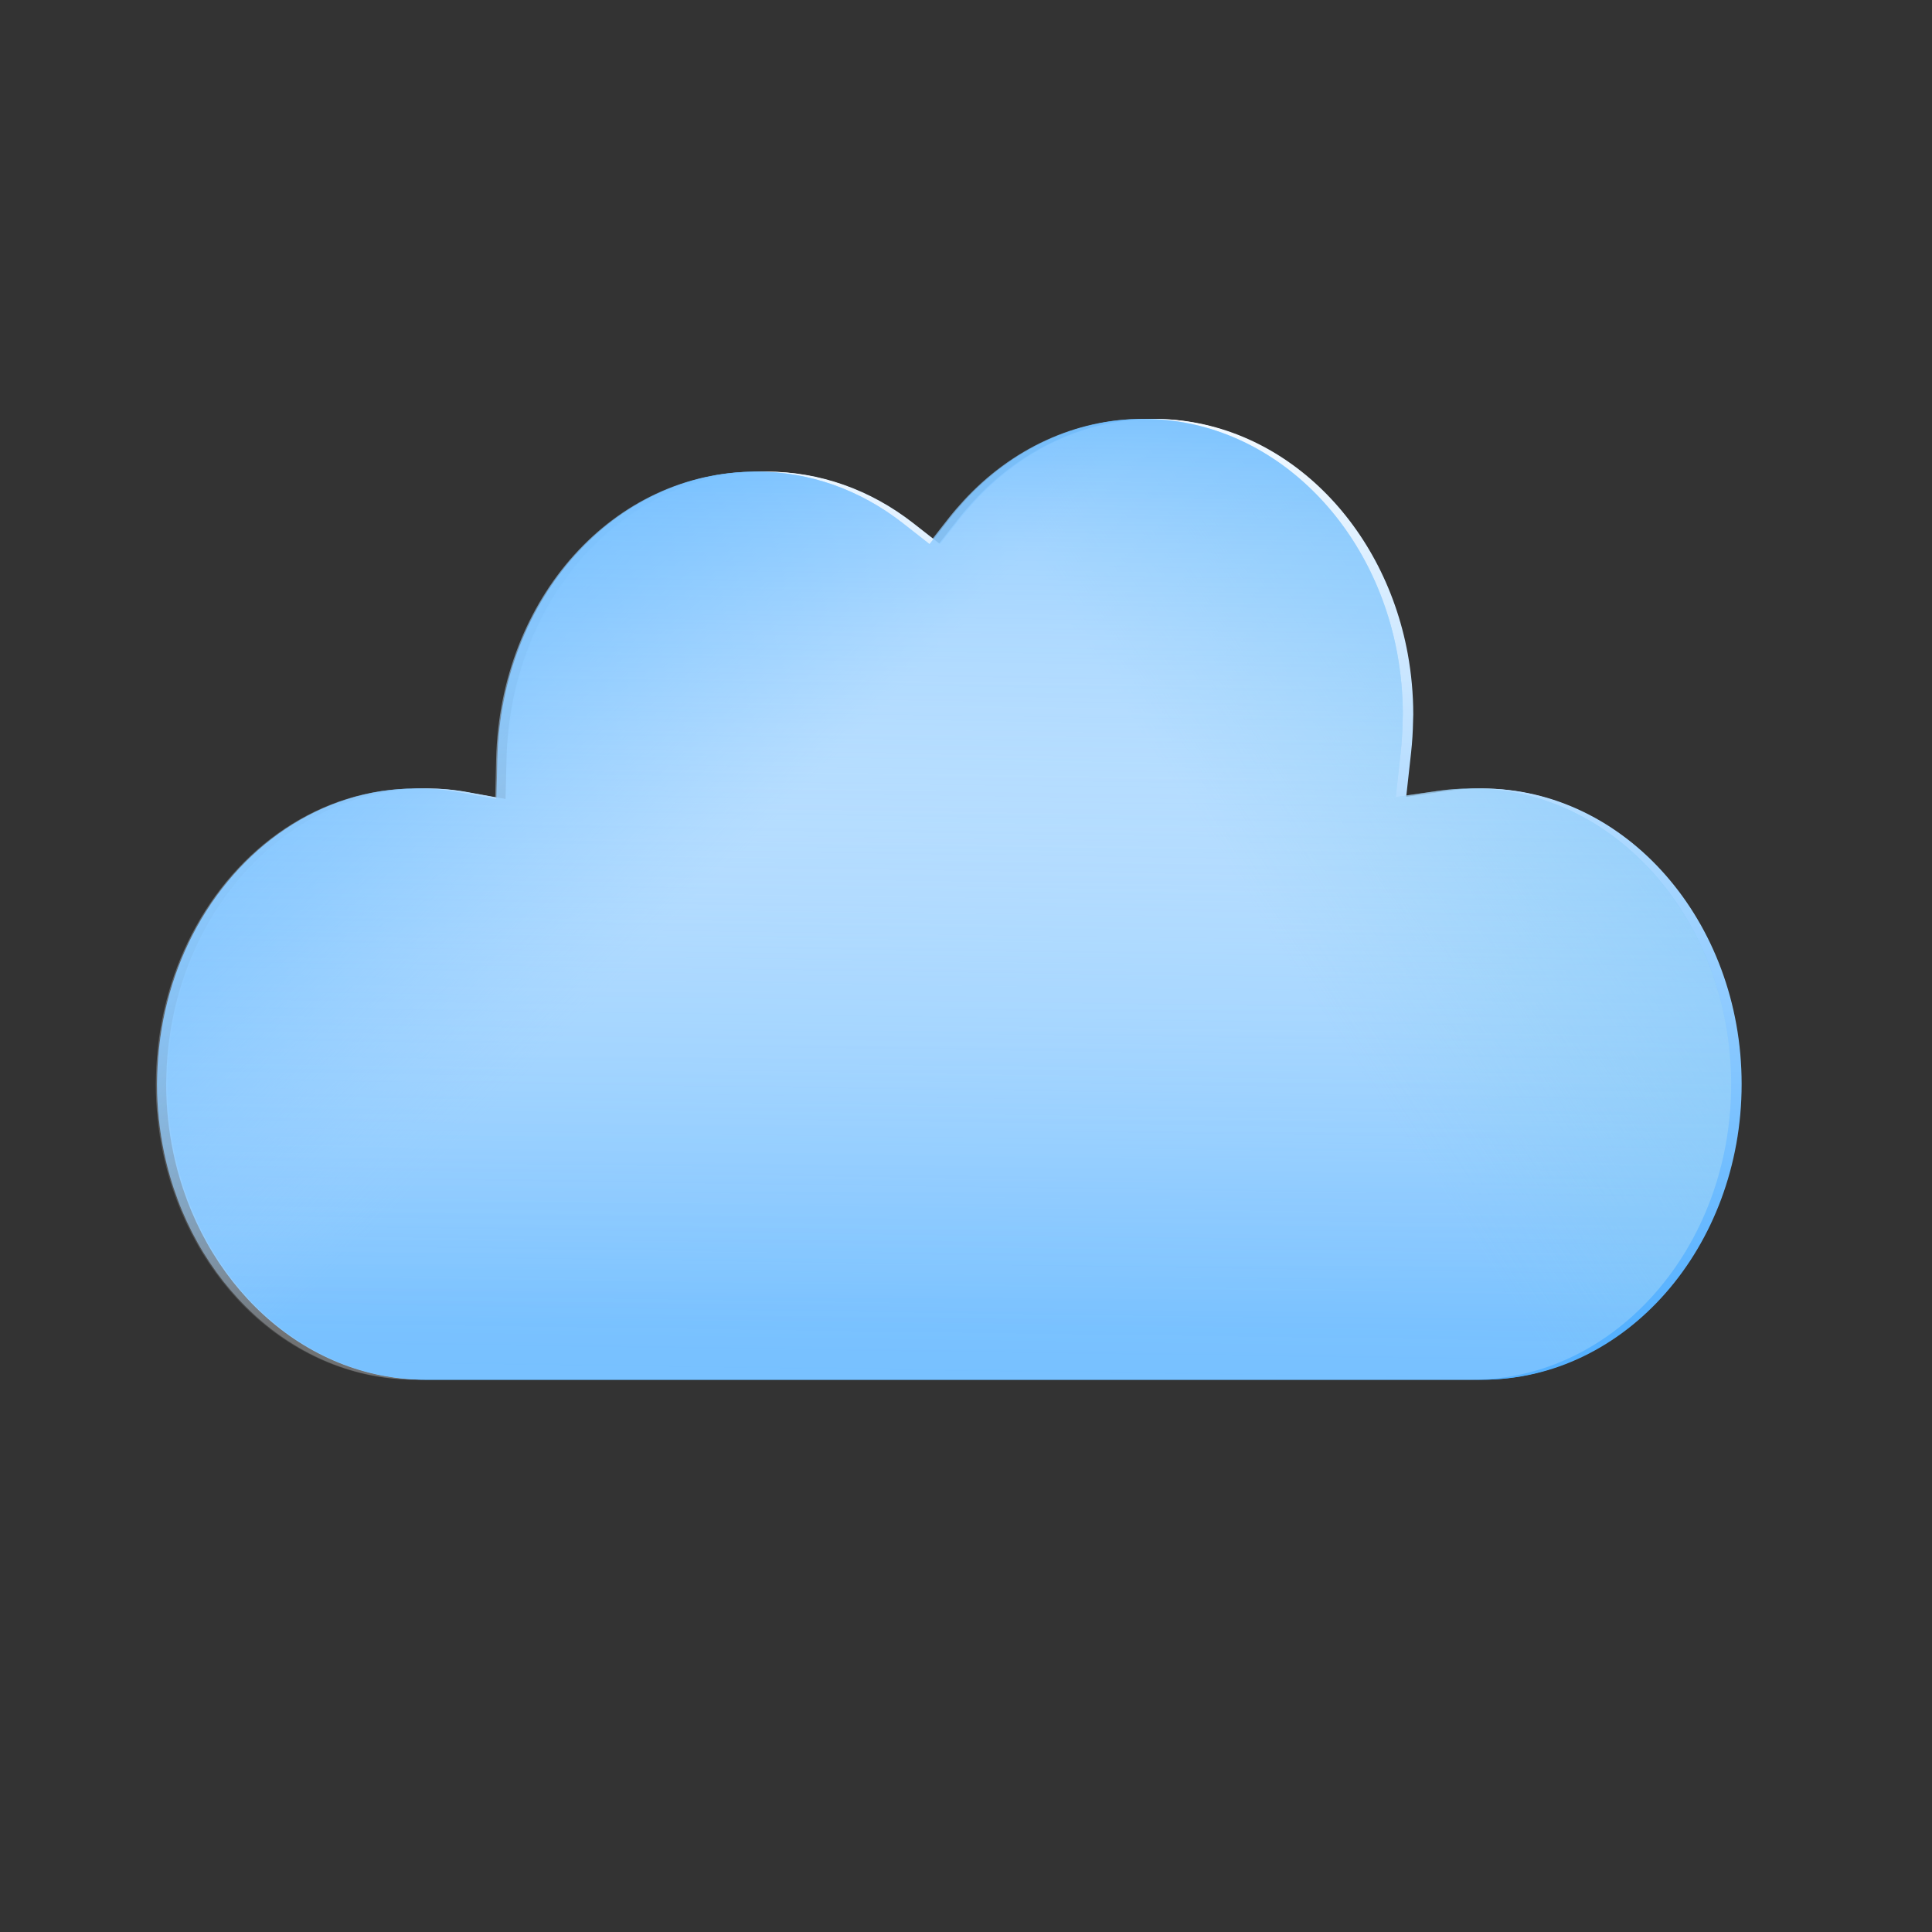
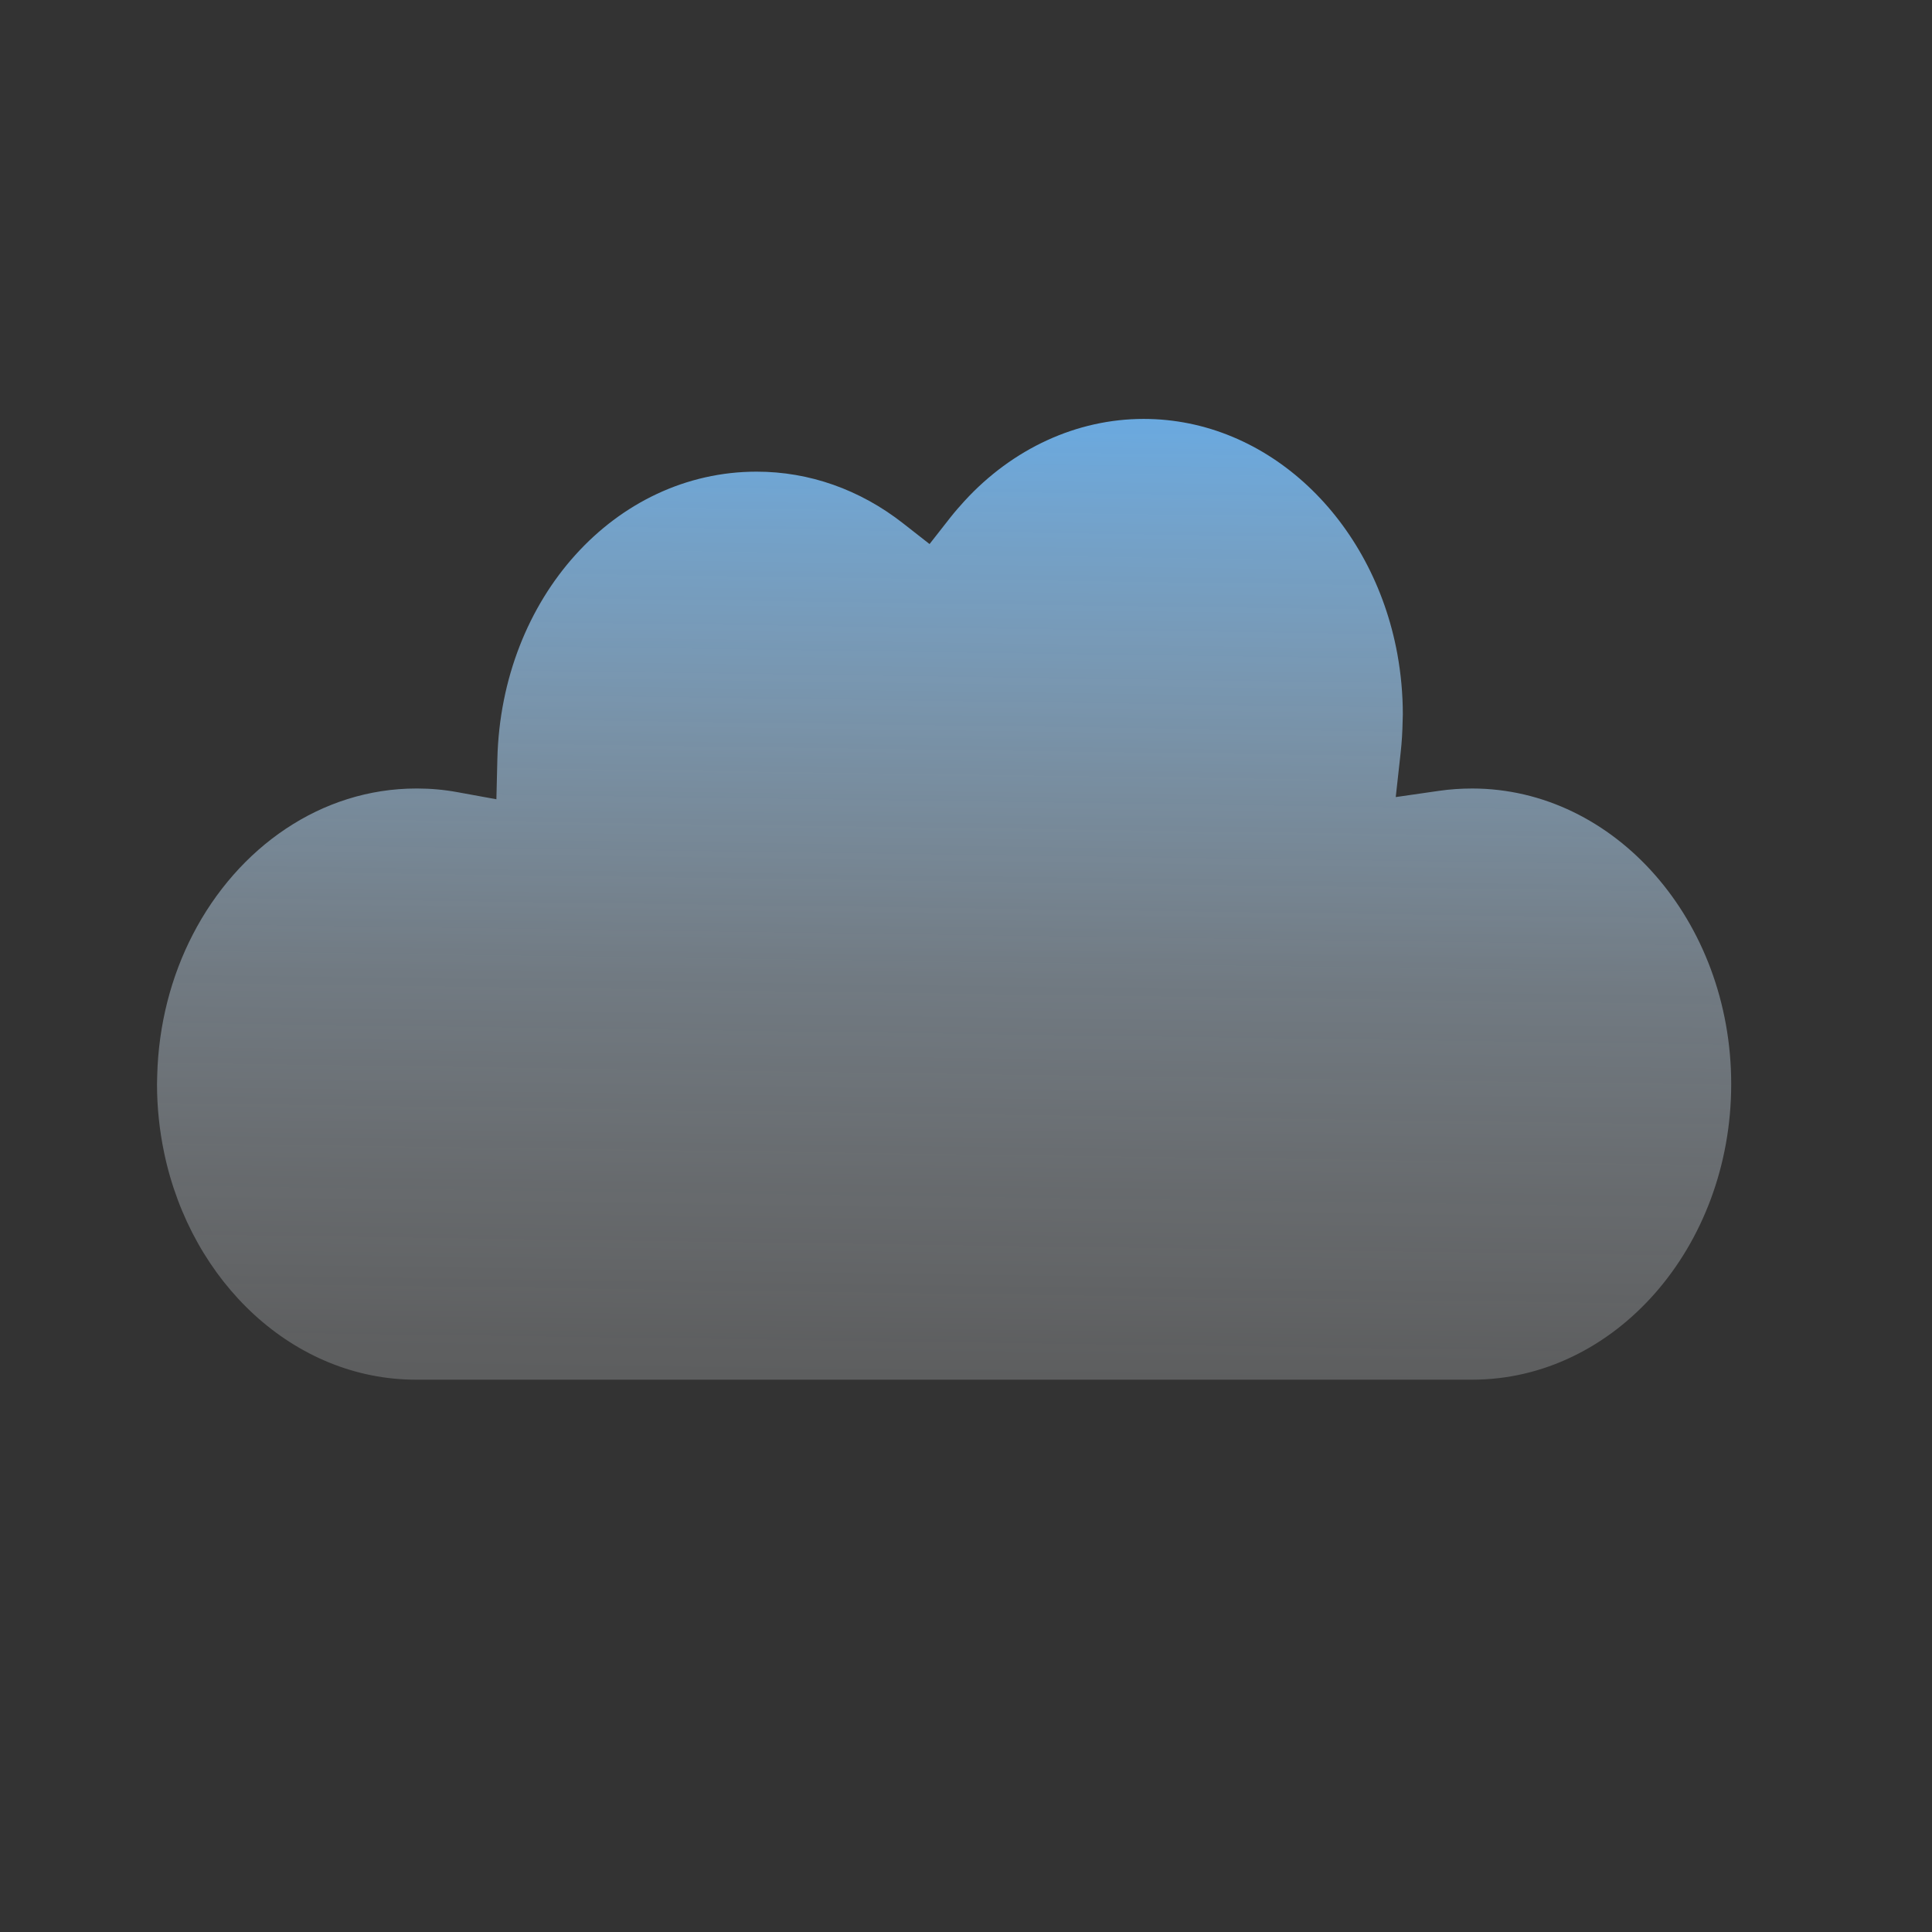
<svg xmlns="http://www.w3.org/2000/svg" xmlns:xlink="http://www.w3.org/1999/xlink" width="300" height="300" viewBox="0 0 300 300">
  <rect x="0" y="0" width="300" height="300" fill="#333333" stroke="none" />
  <defs>
    <style>.j{fill:url(#i);}.k{fill:url(#h);}.l{fill:url(#g);}.m{fill:url(#f);}.n{fill:url(#e);}.o{fill:url(#d);}.p{fill:#85ff95;}.q{opacity:0;}</style>
    <linearGradient id="d" x1="148.3" y1="53.4" x2="147.93" y2="205.74" gradientUnits="userSpaceOnUse">
      <stop offset="0" stop-color="#fff" />
      <stop offset=".3" stop-color="#d0e9ff" />
      <stop offset=".97" stop-color="#5ab3ff" />
      <stop offset="1" stop-color="#55b1ff" />
    </linearGradient>
    <linearGradient id="e" x1="145.06" y1="264.28" x2="148.49" y2="19.86" gradientUnits="userSpaceOnUse">
      <stop offset=".14" stop-color="#fafdff" stop-opacity=".1" />
      <stop offset=".22" stop-color="#f5fbff" stop-opacity=".12" />
      <stop offset=".33" stop-color="#eaf5ff" stop-opacity=".19" />
      <stop offset=".45" stop-color="#d6ecff" stop-opacity=".29" />
      <stop offset=".58" stop-color="#bbe0ff" stop-opacity=".44" />
      <stop offset=".72" stop-color="#98d0ff" stop-opacity=".63" />
      <stop offset=".86" stop-color="#6ebcff" stop-opacity=".86" />
      <stop offset=".94" stop-color="#55b1ff" />
    </linearGradient>
    <linearGradient id="f" x1="148.49" y1="53.4" x2="148.12" y2="205.74" xlink:href="#d" />
    <linearGradient id="g" x1="189.56" y1="132.95" x2="323.19" y2="46.15" gradientUnits="userSpaceOnUse">
      <stop offset="0" stop-color="#55b9e3" stop-opacity="0" />
      <stop offset=".09" stop-color="#55b7e6" stop-opacity=".14" />
      <stop offset=".3" stop-color="#55b4f1" stop-opacity=".5" />
      <stop offset=".57" stop-color="#55b1ff" />
    </linearGradient>
    <linearGradient id="h" x1="123.64" y1="142.12" x2="8.31" y2="29.56" gradientUnits="userSpaceOnUse">
      <stop offset=".08" stop-color="#74bfff" stop-opacity="0" />
      <stop offset=".09" stop-color="#73beff" stop-opacity=".03" />
      <stop offset=".19" stop-color="#68b9ff" stop-opacity=".37" />
      <stop offset=".28" stop-color="#60b6ff" stop-opacity=".64" />
      <stop offset=".35" stop-color="#5ab3ff" stop-opacity=".83" />
      <stop offset=".41" stop-color="#56b1ff" stop-opacity=".95" />
      <stop offset=".44" stop-color="#55b1ff" />
    </linearGradient>
    <linearGradient id="i" x1="145.26" y1="264.28" x2="148.69" y2="19.86" gradientUnits="userSpaceOnUse">
      <stop offset=".14" stop-color="#fafdff" stop-opacity=".2" />
      <stop offset=".22" stop-color="#f5faff" stop-opacity=".22" />
      <stop offset=".33" stop-color="#e8f4ff" stop-opacity=".29" />
      <stop offset=".46" stop-color="#d2eaff" stop-opacity=".39" />
      <stop offset=".59" stop-color="#b3dcff" stop-opacity=".54" />
      <stop offset=".74" stop-color="#8ccaff" stop-opacity=".73" />
      <stop offset=".89" stop-color="#5db4ff" stop-opacity=".96" />
      <stop offset=".92" stop-color="#55b1ff" />
    </linearGradient>
  </defs>
  <g id="a">
    <g class="q">
      <rect class="p" width="300" height="300" />
    </g>
    <g class="q">
      <rect class="p" y="0" width="300" height="300" />
    </g>
  </g>
  <g id="c">
-     <path class="o" d="M230,122.44c-1.74,0-3.46.12-5.12.36l-6.73.97.76-6.87c.19-1.68.28-3.32.31-4.91,0-.35.03-.71.03-1.05,0-3.22-.3-6.36-.85-9.39-3.81-20.82-20.03-36.5-39.4-36.5-10.38,0-20.34,4.61-27.8,12.73-.76.83-1.51,1.69-2.22,2.59l-3.22,4.11-4.1-3.21c-6.72-5.26-14.58-8.03-22.75-8.03-21.98,0-39.66,19.61-40.26,44.63l-.15,6.24-6.04-1.1c-2.12-.39-4.17-.57-6.27-.57-.04,0-.08,0-.12,0-14.78,0-27.72,9.13-34.72,22.69-3.34,6.47-5.32,13.94-5.52,21.92-.01.43-.03.85-.03,1.29,0,3.66.39,7.22,1.1,10.63,4.22,20.2,20.16,35.27,39.14,35.27h163.96c22.19,0,40.24-20.59,40.24-45.9s-18.05-45.9-40.24-45.9Z" />
-     <path class="n" d="M228.39,122.44c-1.74,0-3.46.12-5.12.36l-6.73.97.76-6.87c.19-1.68.28-3.32.31-4.91,0-.35.03-.71.03-1.05,0-3.22-.3-6.36-.85-9.39-3.81-20.82-20.03-36.5-39.4-36.5-10.38,0-20.34,4.61-27.8,12.73-.76.83-1.51,1.69-2.22,2.59l-3.22,4.11-4.1-3.21c-6.72-5.26-14.58-8.03-22.75-8.03-21.98,0-39.66,19.61-40.26,44.63l-.15,6.24-6.04-1.1c-2.12-.39-4.17-.57-6.27-.57-.04,0-.08,0-.12,0-14.78,0-27.72,9.13-34.72,22.69-3.34,6.47-5.32,13.94-5.52,21.92-.01.43-.03.85-.03,1.29,0,3.66.39,7.22,1.1,10.63,4.22,20.2,20.16,35.27,39.14,35.27h163.96c22.19,0,40.24-20.59,40.24-45.9s-18.05-45.9-40.24-45.9Z" />
-     <path class="m" d="M230.2,122.44c-1.74,0-3.46.12-5.12.36l-6.73.97.76-6.87c.19-1.68.28-3.32.31-4.91,0-.35.03-.71.03-1.05,0-3.22-.3-6.36-.85-9.39-3.81-20.82-20.03-36.5-39.4-36.5-10.38,0-20.34,4.61-27.8,12.73-.76.83-1.51,1.69-2.22,2.59l-3.22,4.11-4.1-3.21c-6.72-5.26-14.58-8.03-22.75-8.03-21.98,0-39.66,19.61-40.26,44.63l-.15,6.24-6.04-1.1c-2.12-.39-4.17-.57-6.27-.57-.04,0-.08,0-.12,0-14.78,0-27.72,9.13-34.72,22.69-3.34,6.47-5.32,13.94-5.52,21.92-.01.43-.03.85-.03,1.29,0,3.66.39,7.22,1.1,10.63,4.22,20.2,20.16,35.27,39.14,35.27h163.96c22.19,0,40.24-20.59,40.24-45.9s-18.05-45.9-40.24-45.9Z" />
-     <path class="l" d="M228.58,122.44c-1.74,0-3.46.12-5.12.36l-6.73.97.76-6.87c.19-1.68.28-3.32.31-4.91,0-.35.03-.71.03-1.05,0-3.22-.3-6.36-.85-9.39-3.81-20.82-20.03-36.5-39.4-36.5-10.38,0-20.34,4.61-27.8,12.73-.76.83-1.51,1.69-2.22,2.59l-3.22,4.11-4.1-3.21c-6.72-5.26-14.58-8.03-22.75-8.03-21.98,0-39.66,19.61-40.26,44.63l-.15,6.24-6.04-1.1c-2.12-.39-4.17-.57-6.27-.57-.04,0-.08,0-.12,0-14.78,0-27.72,9.13-34.72,22.69-3.34,6.47-5.32,13.94-5.52,21.92-.01.43-.03.85-.03,1.29,0,3.66.39,7.22,1.1,10.63,4.22,20.2,20.16,35.27,39.14,35.27h163.96c22.19,0,40.24-20.59,40.24-45.9s-18.05-45.9-40.24-45.9Z" />
-     <path class="k" d="M228.58,122.44c-1.74,0-3.46.12-5.12.36l-6.73.97.76-6.87c.19-1.68.28-3.32.31-4.91,0-.35.03-.71.03-1.05,0-3.22-.3-6.36-.85-9.39-3.81-20.82-20.03-36.5-39.4-36.5-10.38,0-20.34,4.61-27.8,12.73-.76.83-1.51,1.69-2.22,2.59l-3.22,4.11-4.1-3.21c-6.72-5.26-14.58-8.03-22.75-8.03-21.98,0-39.66,19.61-40.26,44.63l-.15,6.24-6.04-1.1c-2.12-.39-4.17-.57-6.27-.57-.04,0-.08,0-.12,0-14.78,0-27.72,9.13-34.72,22.69-3.34,6.47-5.32,13.94-5.52,21.92-.01.43-.03.85-.03,1.29,0,3.66.39,7.22,1.1,10.63,4.22,20.2,20.16,35.27,39.14,35.27h163.96c22.19,0,40.24-20.59,40.24-45.9s-18.05-45.9-40.24-45.9Z" />
    <path class="j" d="M228.58,122.44c-1.74,0-3.46.12-5.12.36l-6.73.97.76-6.87c.19-1.68.28-3.32.31-4.91,0-.35.03-.71.03-1.05,0-3.22-.3-6.36-.85-9.39-3.81-20.82-20.03-36.5-39.4-36.5-10.38,0-20.34,4.61-27.8,12.73-.76.83-1.51,1.69-2.22,2.59l-3.22,4.11-4.1-3.21c-6.72-5.26-14.58-8.03-22.75-8.03-21.98,0-39.66,19.61-40.26,44.63l-.15,6.24-6.04-1.1c-2.12-.39-4.17-.57-6.27-.57-.04,0-.08,0-.12,0-14.78,0-27.72,9.13-34.72,22.69-3.34,6.47-5.32,13.94-5.52,21.92-.01.43-.03.85-.03,1.29,0,3.66.39,7.22,1.1,10.63,4.22,20.2,20.16,35.27,39.14,35.27h163.96c22.19,0,40.24-20.59,40.24-45.9s-18.05-45.9-40.24-45.9Z" />
  </g>
</svg>